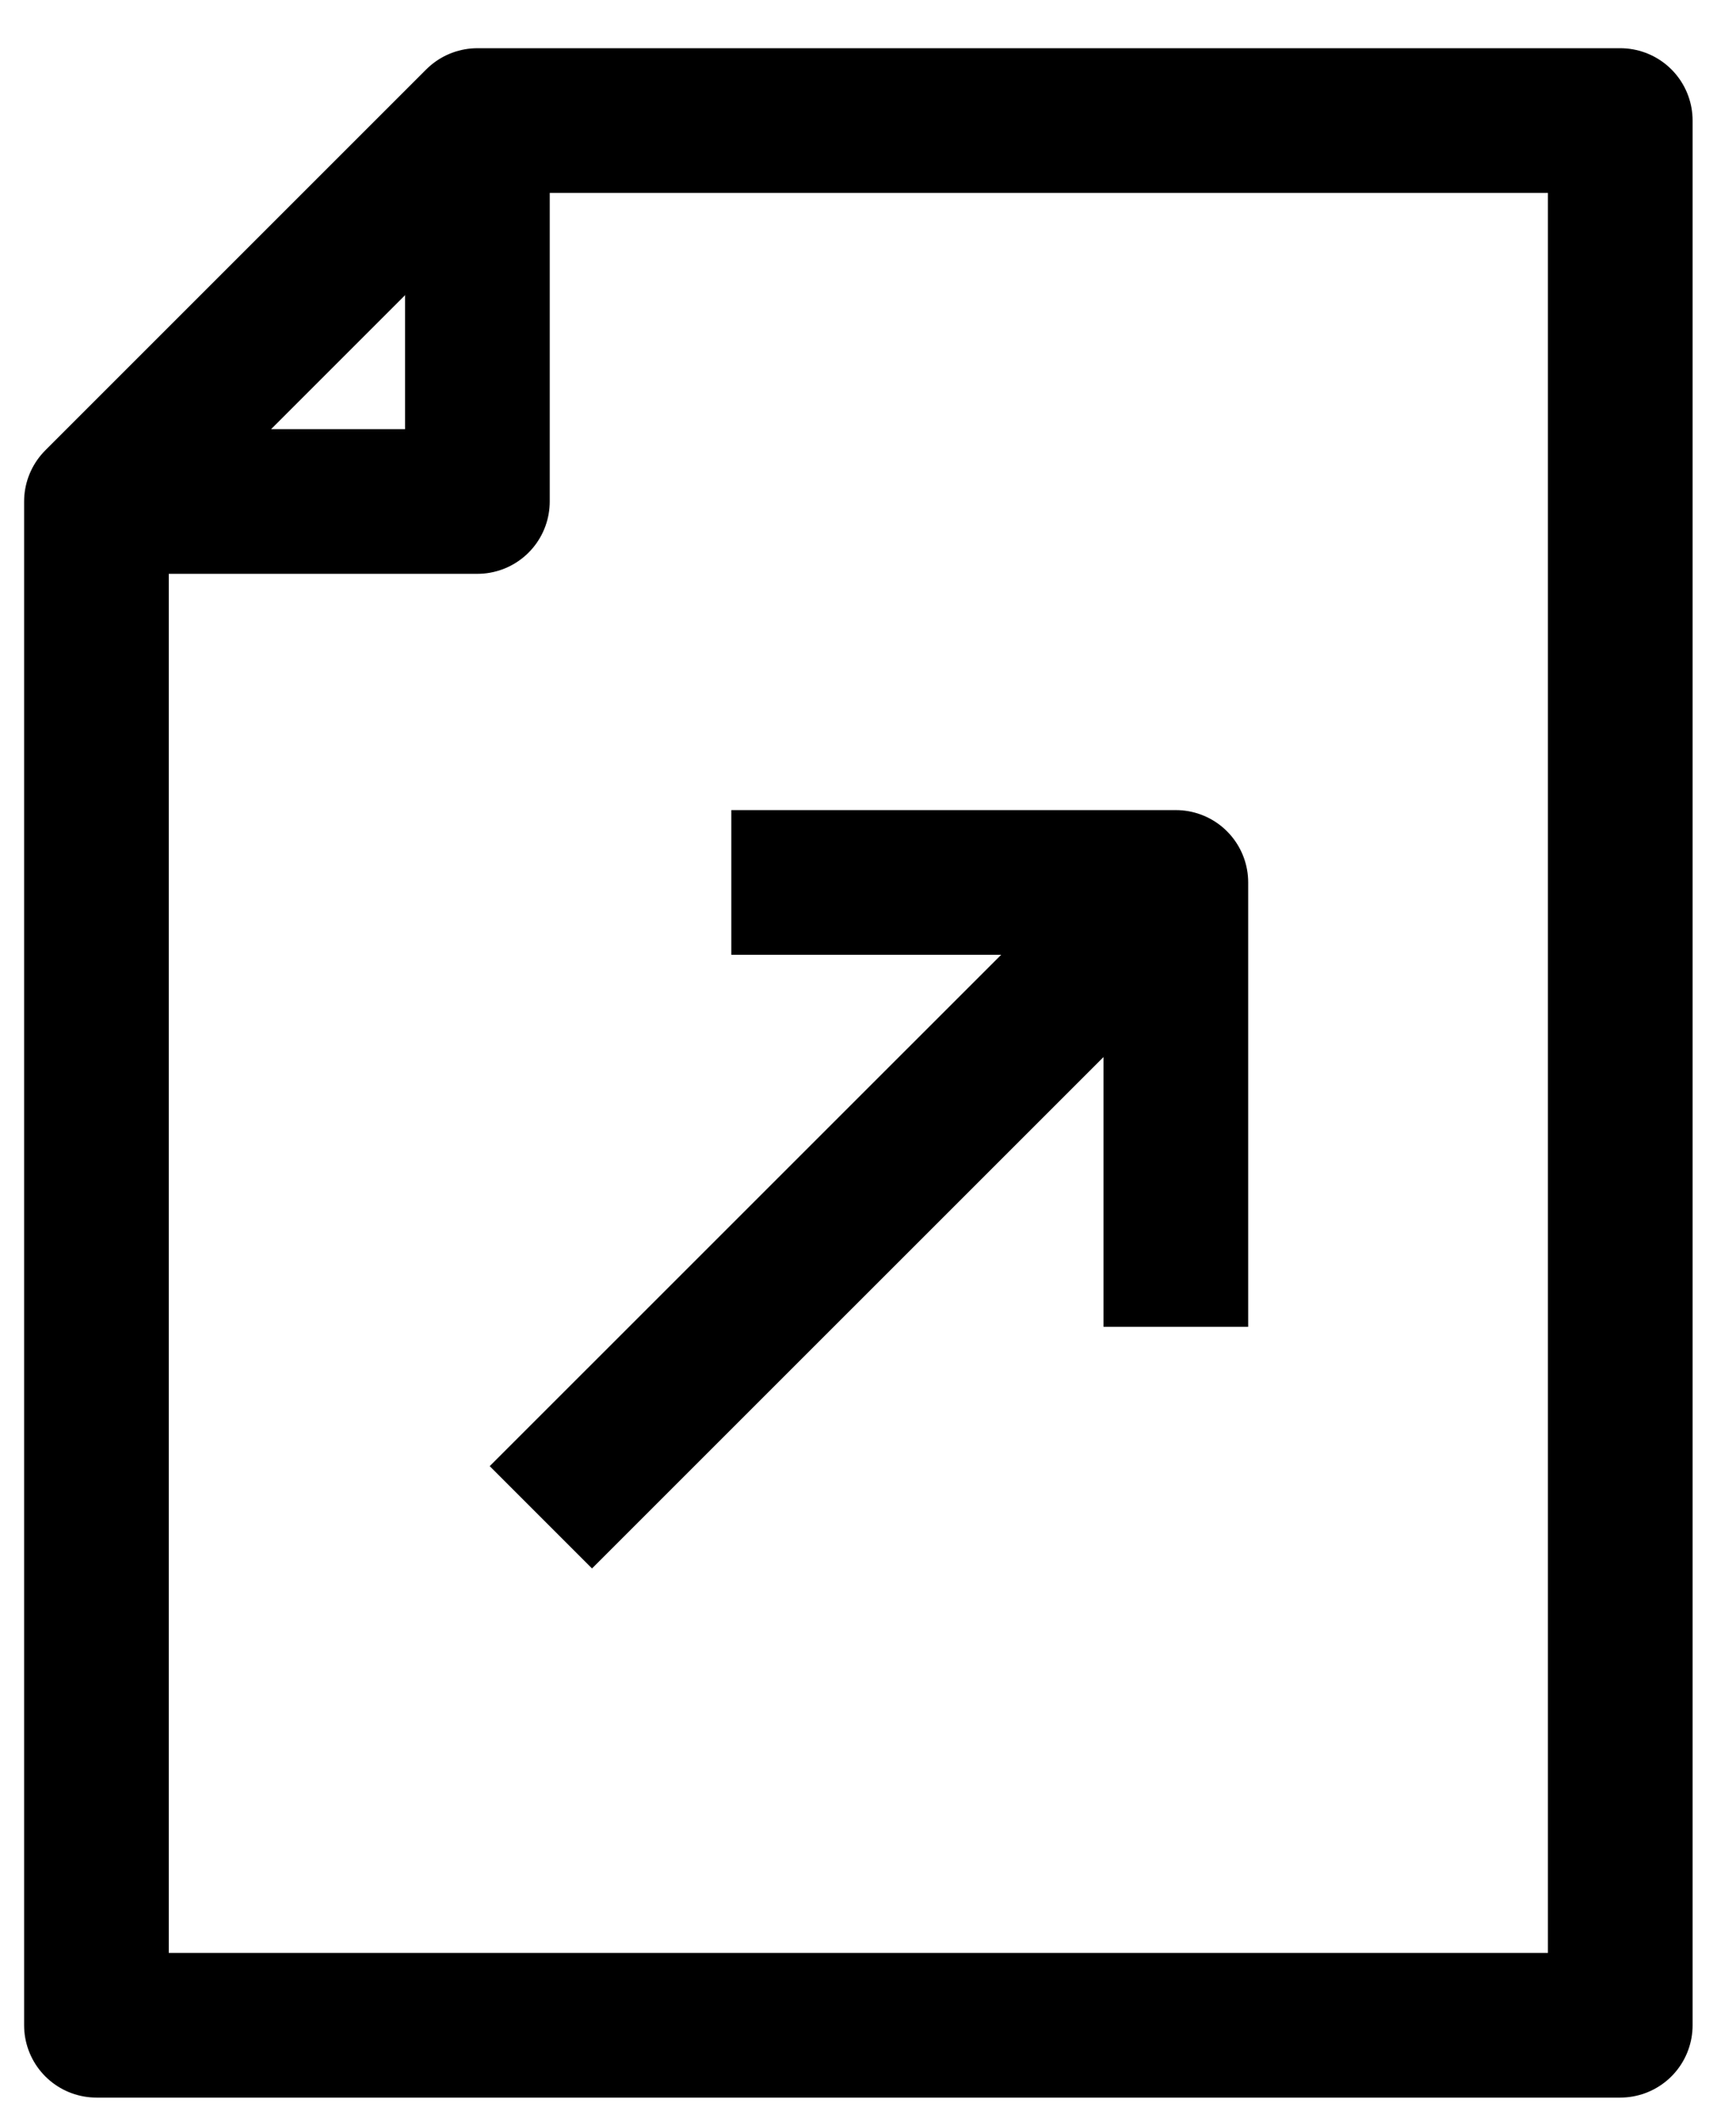
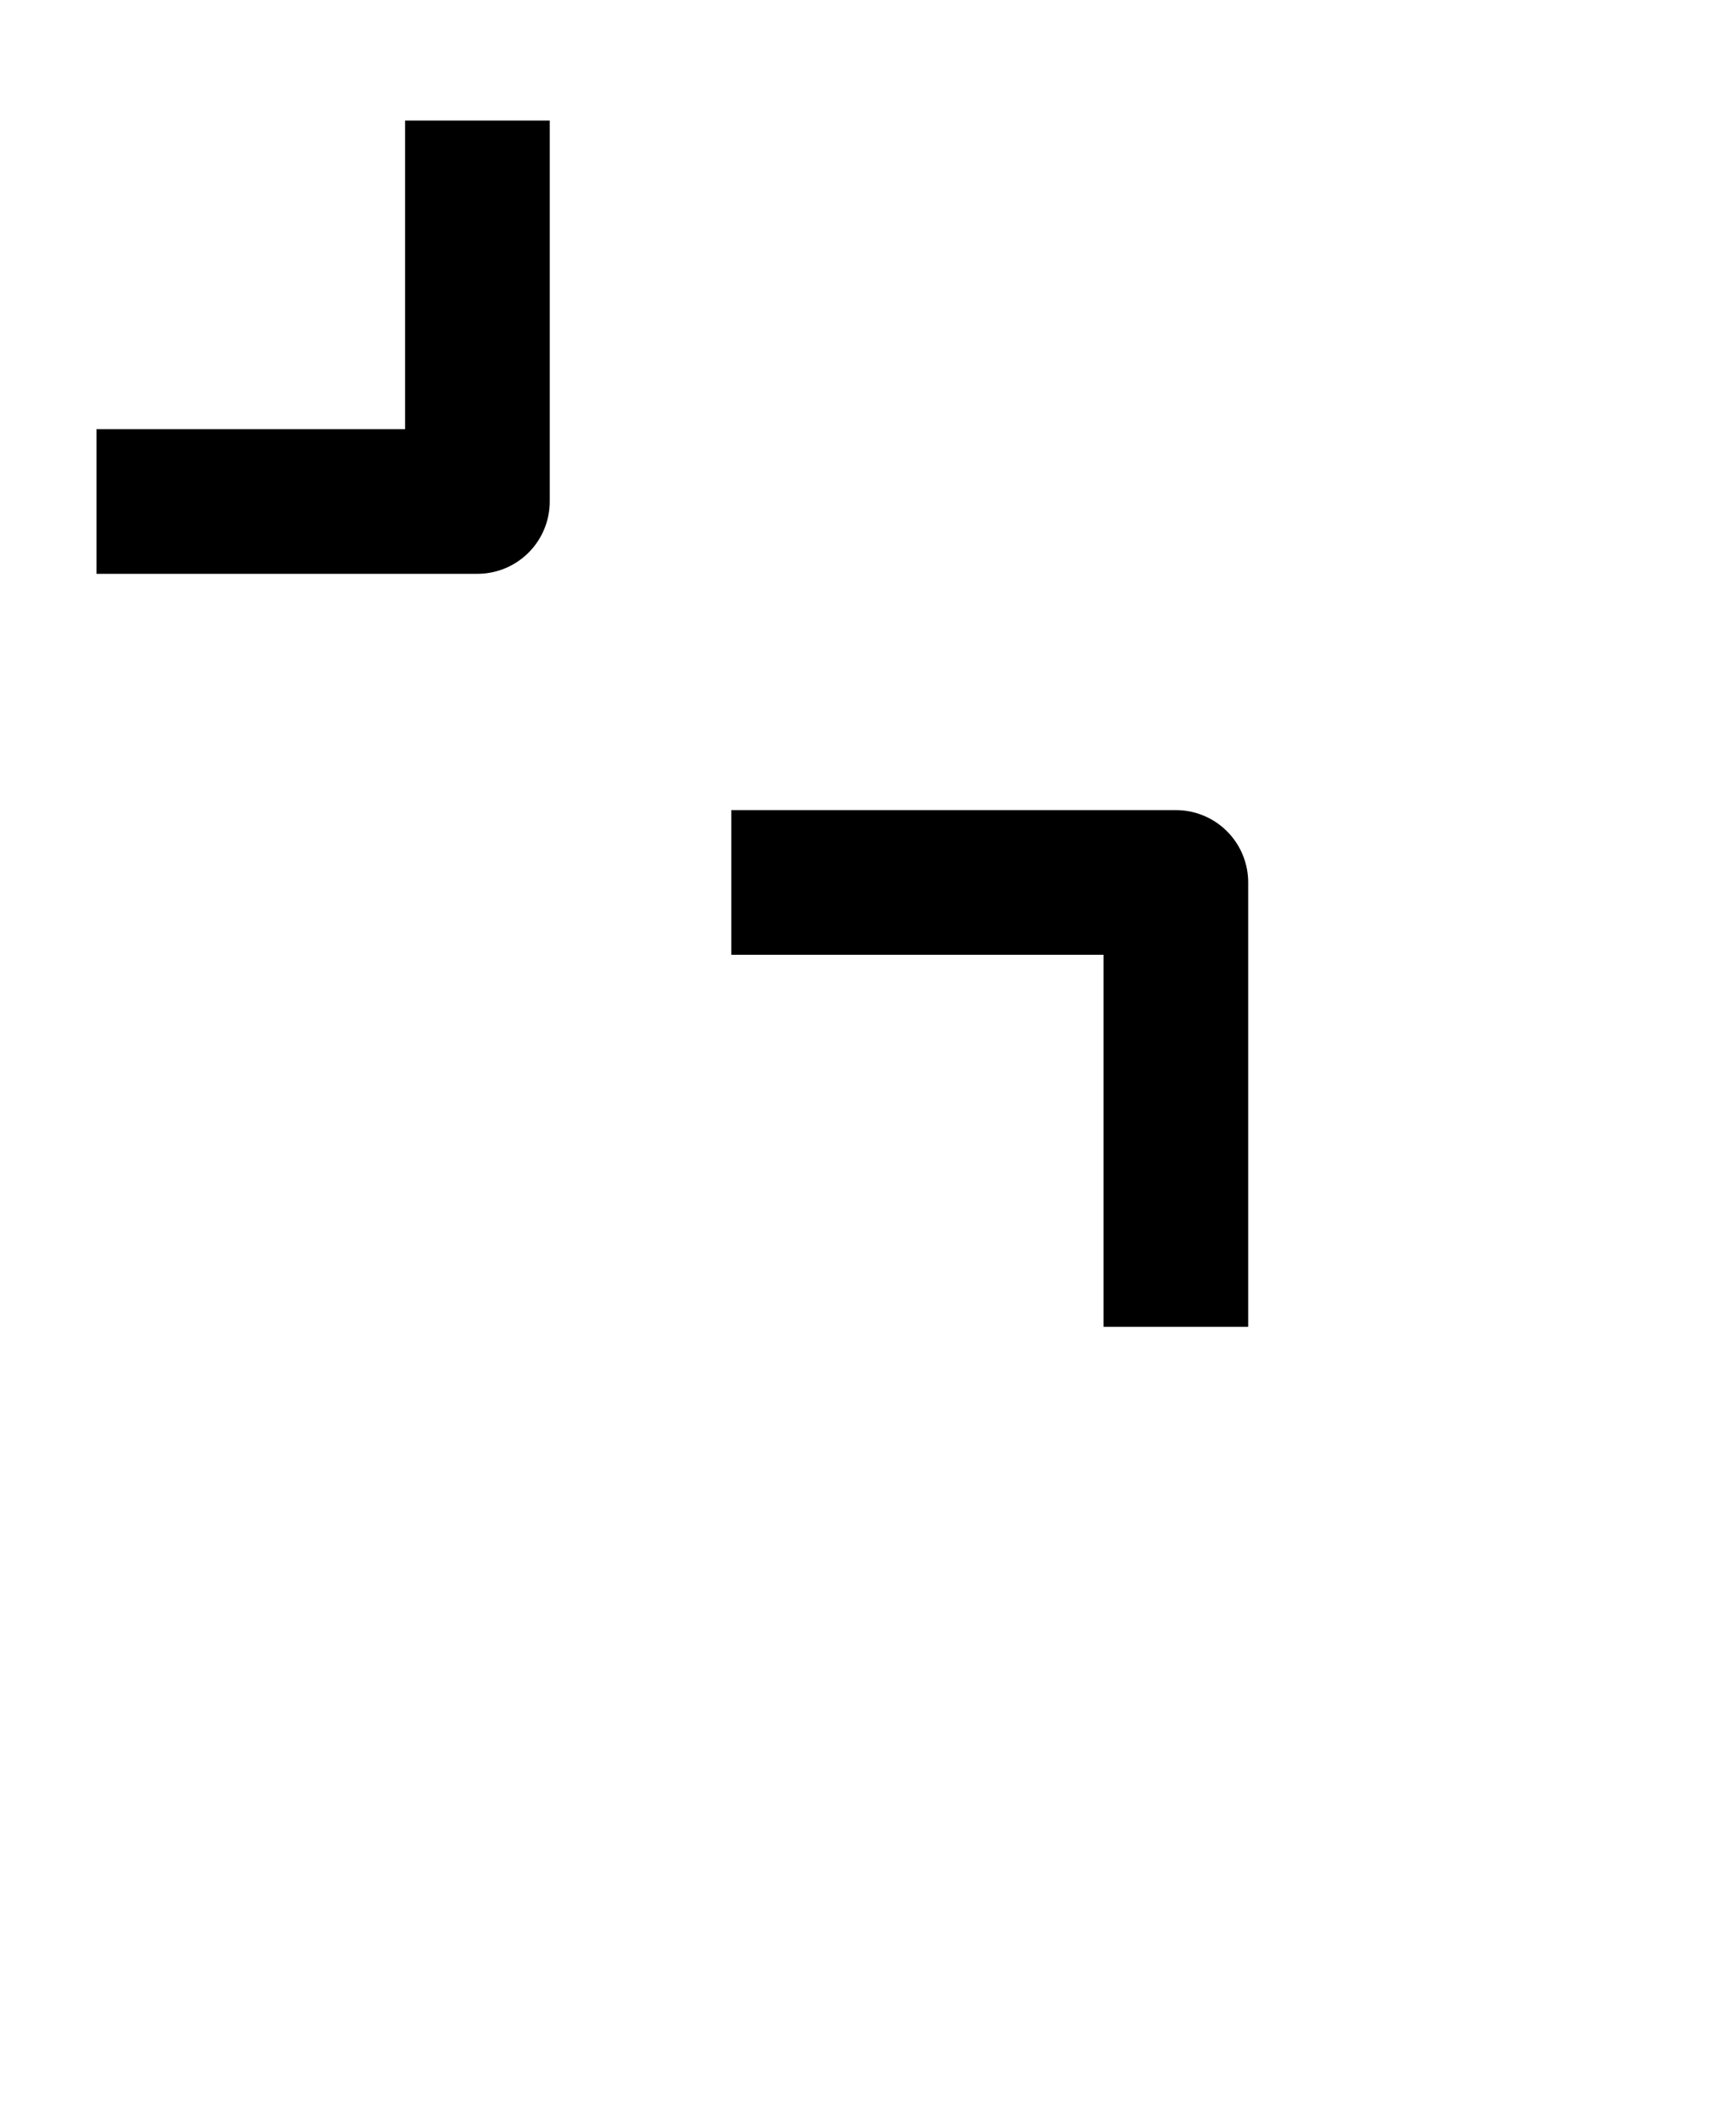
<svg xmlns="http://www.w3.org/2000/svg" width="18" height="22" viewBox="0 0 18 22" fill="none">
-   <path d="M4.95 1.25L1 5.2V21H16.8V1.25H4.95Z" stroke="black" stroke-width="1.5" stroke-linejoin="round" />
  <path d="M4.95 1.25V5.2H1" stroke="black" stroke-width="1.5" stroke-linejoin="round" />
  <path d="M7.583 9.15H12.192V13.758" stroke="black" stroke-width="1.5" stroke-linejoin="round" />
-   <path d="M12.192 9.15L5.608 15.733" stroke="black" stroke-width="1.5" stroke-linejoin="round" />
</svg>